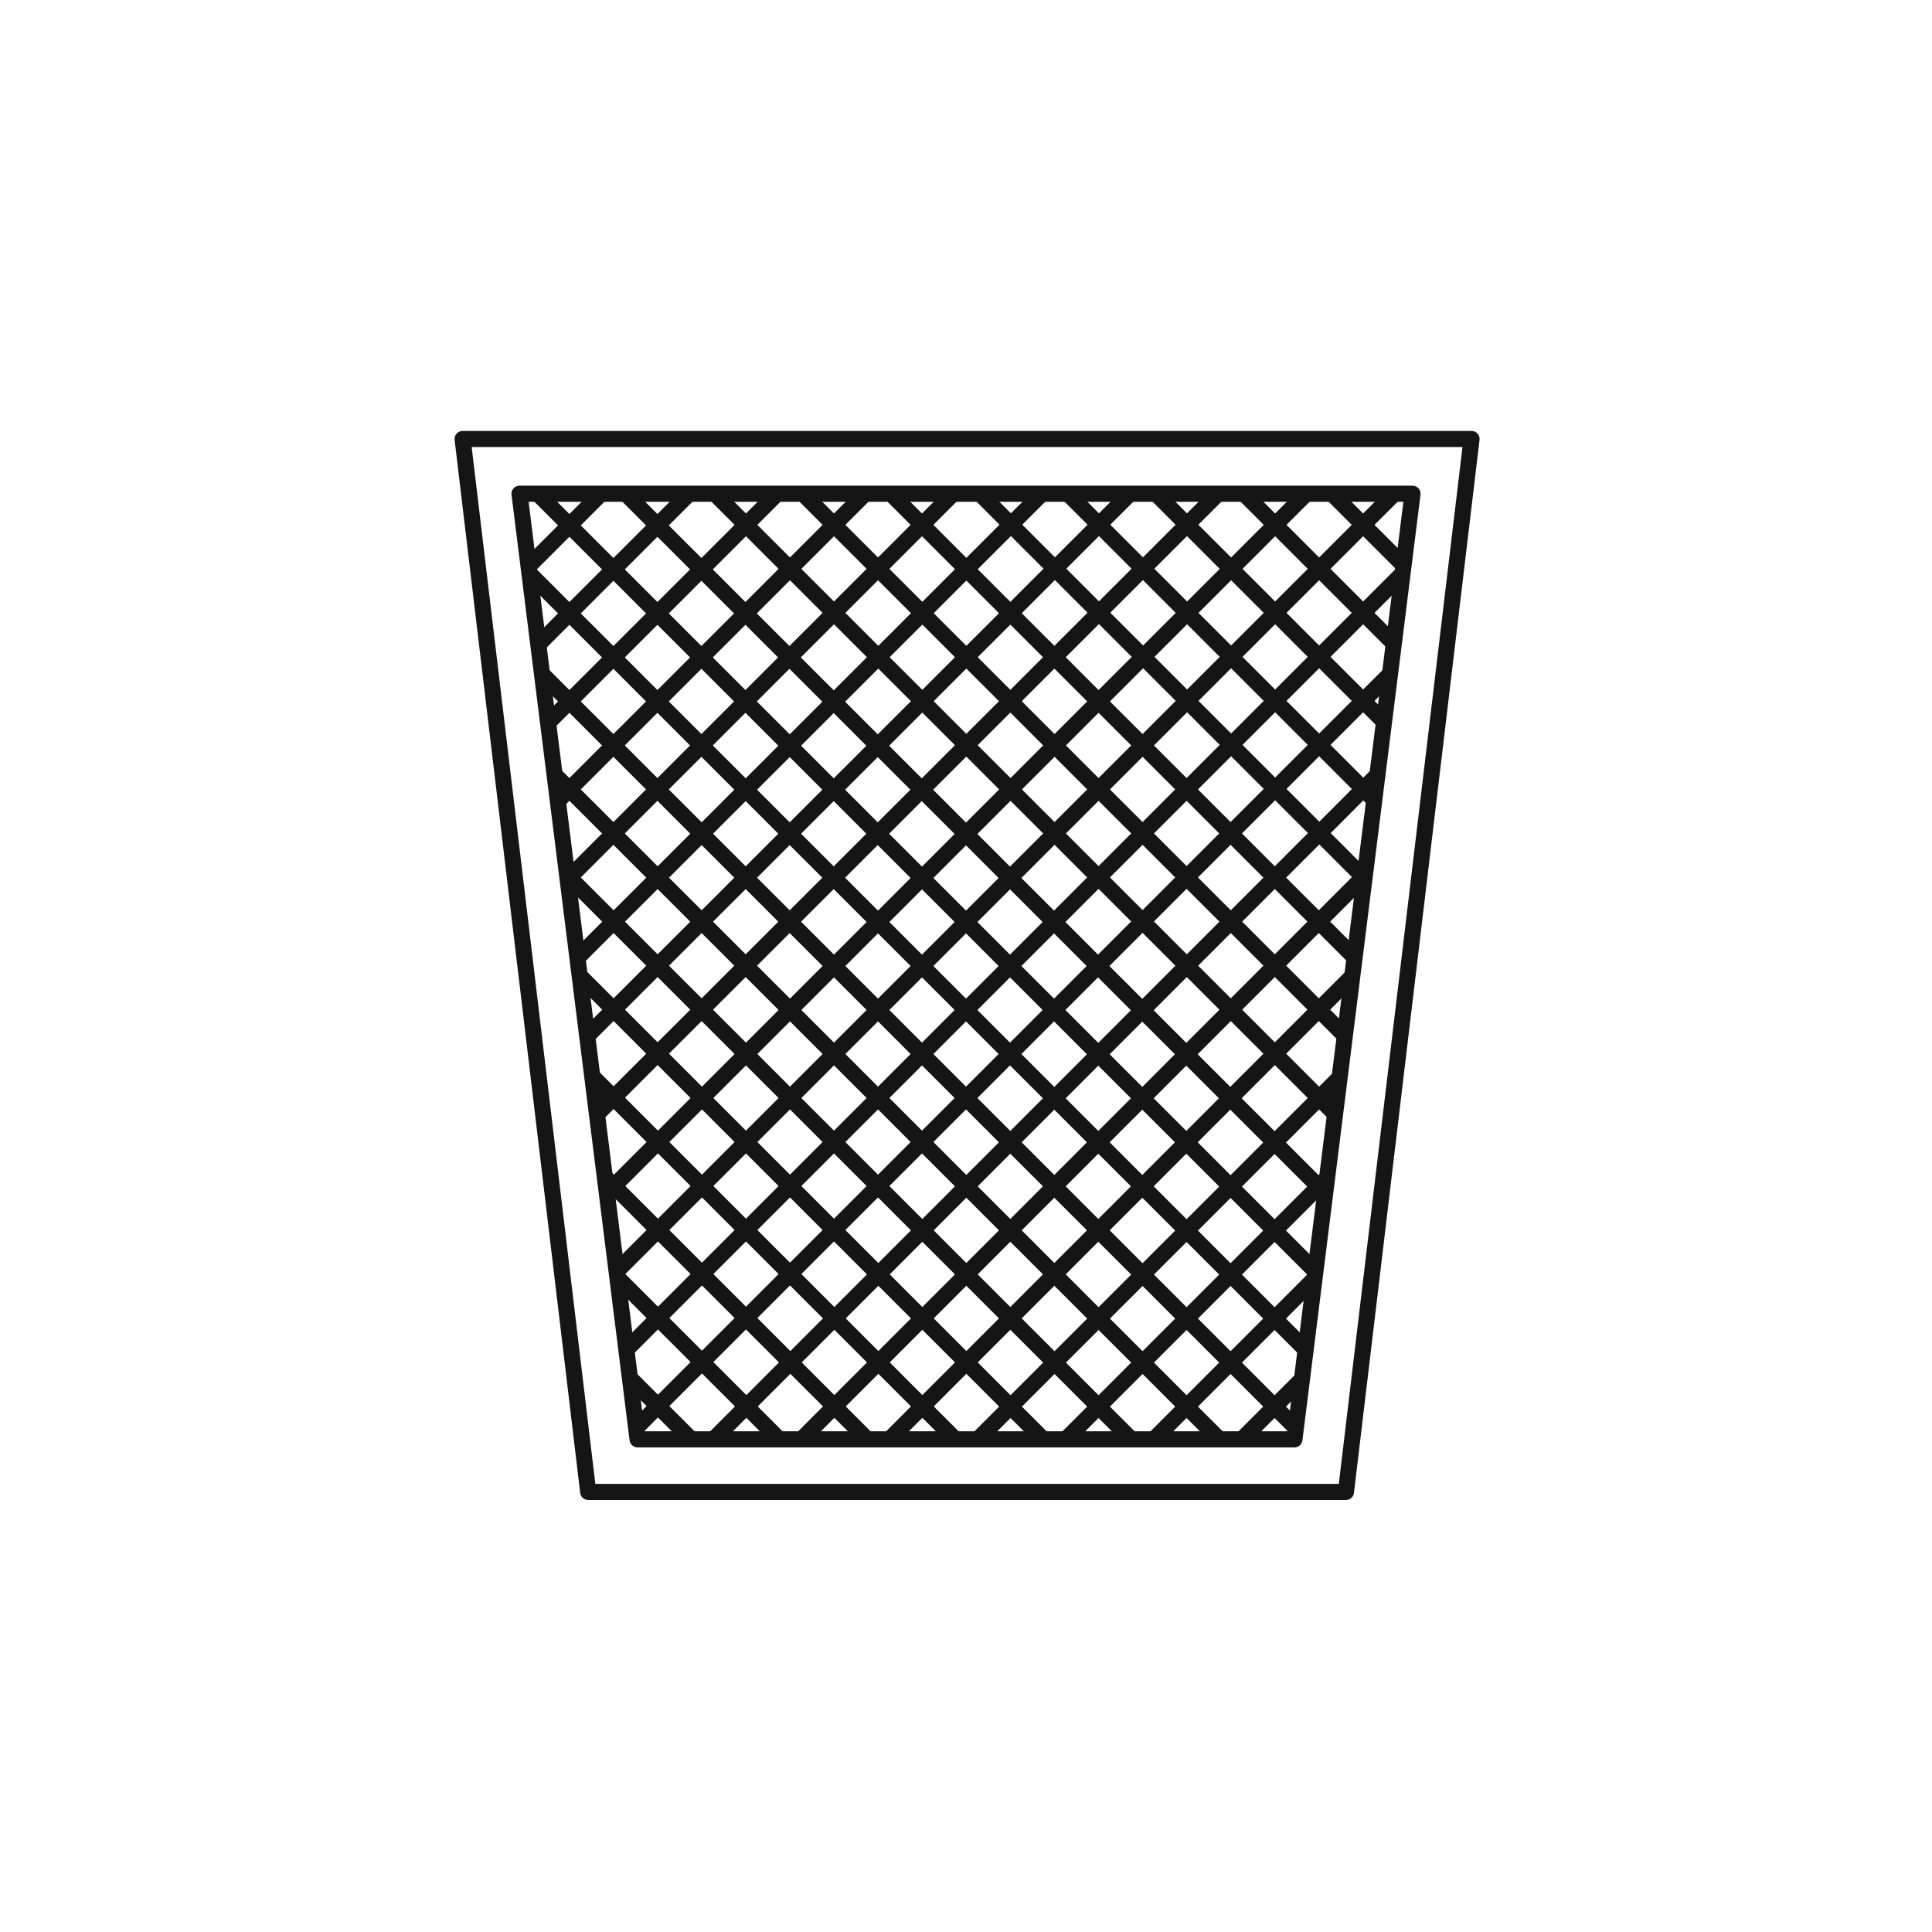
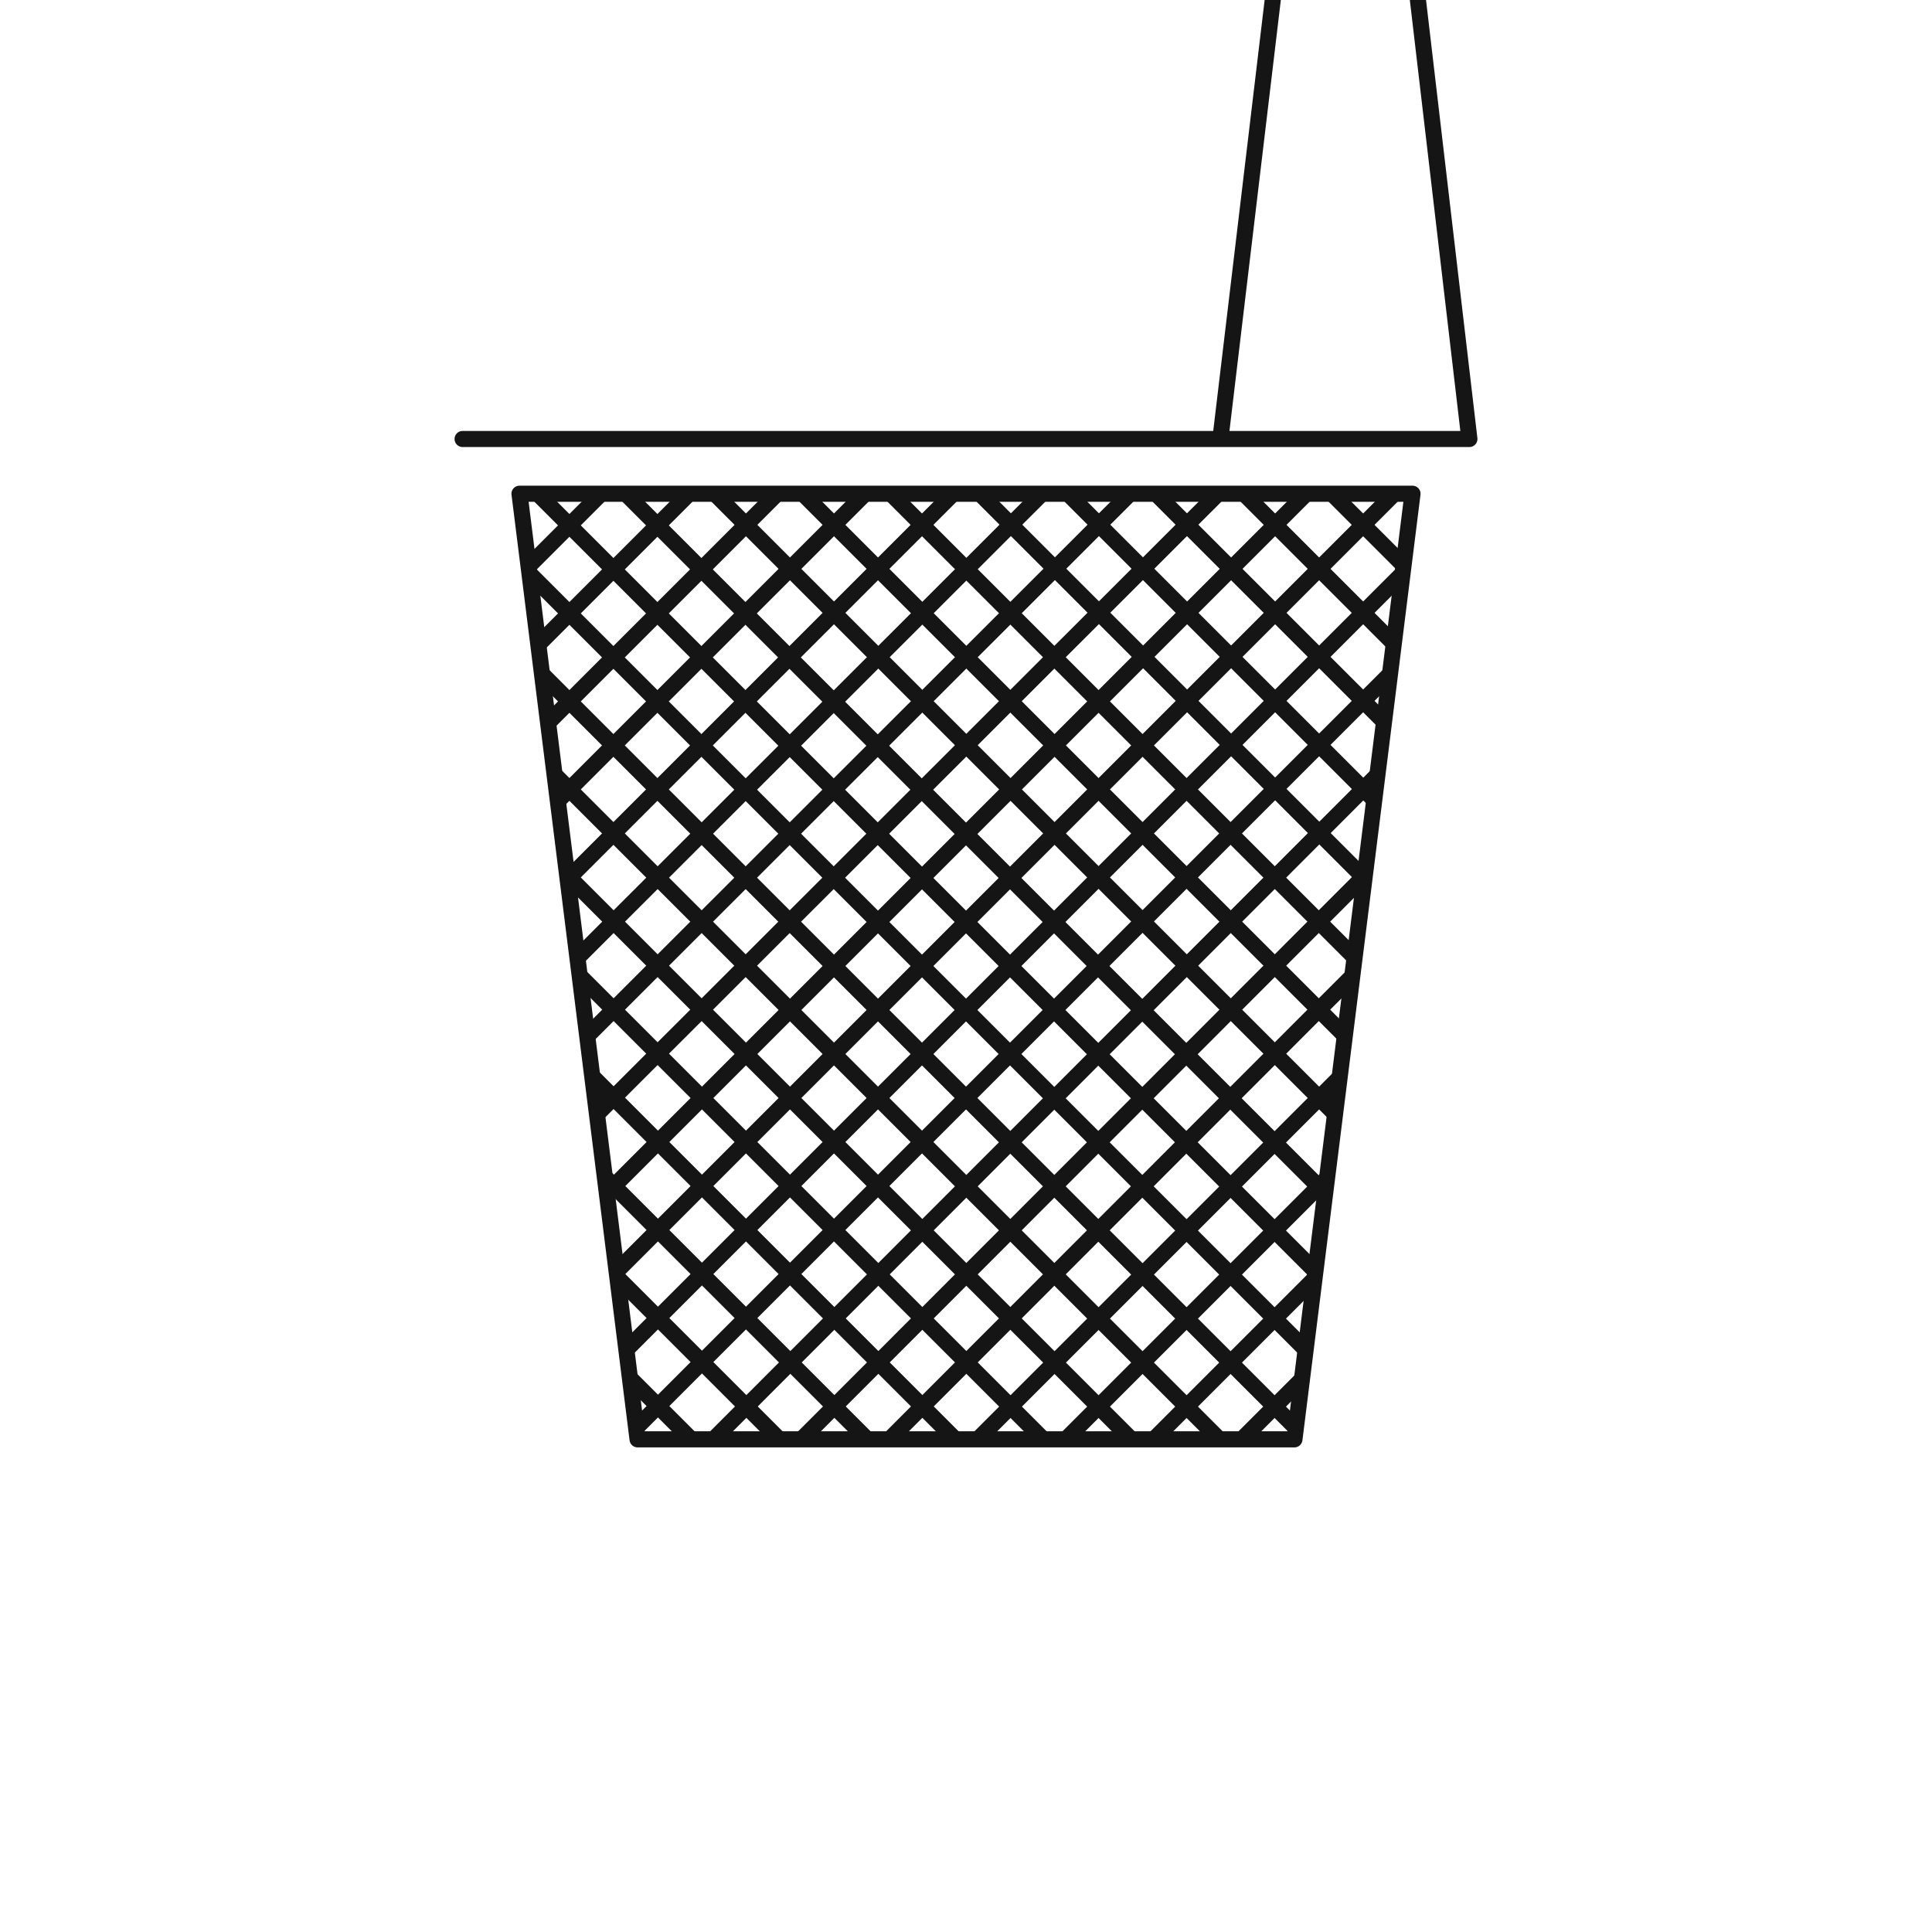
<svg xmlns="http://www.w3.org/2000/svg" xmlns:xlink="http://www.w3.org/1999/xlink" id="Ebene_1" data-name="Ebene 1" version="1.1" viewBox="0 0 180 180">
  <defs>
    <style>
      .cls-1 {
        clip-path: url(#clippath);
      }

      .cls-2 {
        stroke-width: 0px;
      }

      .cls-2, .cls-3 {
        fill: none;
      }

      .cls-3 {
        stroke: #151515;
        stroke-linecap: round;
        stroke-linejoin: round;
        stroke-width: 1.5px;
      }
    </style>
    <symbol id="a" viewBox="0 0 256.1 256.1">
      <g>
        <path class="cls-3" d="M.8,128L128,.8" />
        <path class="cls-3" d="M4.9,132.1L132.1,4.9" />
        <path class="cls-3" d="M9,136.2L136.2,9" />
        <path class="cls-3" d="M13.1,140.3L140.3,13.1" />
        <path class="cls-3" d="M17.2,144.5L144.5,17.2" />
        <path class="cls-3" d="M21.3,148.6L148.6,21.3" />
        <path class="cls-3" d="M25.4,152.7L152.7,25.4" />
        <path class="cls-3" d="M29.5,156.8L156.8,29.5" />
        <path class="cls-3" d="M33.6,160.9l127.3-127.3" />
        <path class="cls-3" d="M37.7,165l127.3-127.3" />
        <path class="cls-3" d="M41.8,169.1l127.3-127.3" />
        <path class="cls-3" d="M45.9,173.2l127.3-127.3" />
        <path class="cls-3" d="M50,177.3l127.3-127.3" />
        <path class="cls-3" d="M54.1,181.4l127.3-127.3" />
        <path class="cls-3" d="M58.2,185.5l127.3-127.3" />
        <path class="cls-3" d="M62.3,189.6l127.3-127.3" />
        <path class="cls-3" d="M66.4,193.7l127.3-127.3" />
        <path class="cls-3" d="M70.5,197.8l127.3-127.3" />
        <path class="cls-3" d="M74.7,201.9l127.3-127.3" />
        <path class="cls-3" d="M78.8,206l127.3-127.3" />
        <path class="cls-3" d="M82.9,210.1l127.3-127.3" />
        <path class="cls-3" d="M87,214.3l127.3-127.3" />
        <path class="cls-3" d="M91.1,218.4l127.3-127.3" />
        <path class="cls-3" d="M95.2,222.5l127.3-127.3" />
        <path class="cls-3" d="M99.3,226.6l127.3-127.3" />
        <path class="cls-3" d="M103.4,230.7l127.3-127.3" />
        <path class="cls-3" d="M107.5,234.8l127.3-127.3" />
        <path class="cls-3" d="M111.6,238.9l127.3-127.3" />
-         <path class="cls-3" d="M115.7,243l127.3-127.3" />
        <path class="cls-3" d="M119.8,247.1l127.3-127.3" />
        <path class="cls-3" d="M123.9,251.2l127.3-127.3" />
        <path class="cls-3" d="M128,255.3l127.3-127.3" />
        <path class="cls-3" d="M128,255.3L.8,128" />
        <path class="cls-3" d="M132.1,251.2L4.9,123.9" />
        <path class="cls-3" d="M136.2,247.1L9,119.8" />
        <path class="cls-3" d="M140.3,243L13.1,115.7" />
        <path class="cls-3" d="M144.5,238.9L17.2,111.6" />
        <path class="cls-3" d="M148.6,234.8L21.3,107.5" />
        <path class="cls-3" d="M152.7,230.7L25.4,103.4" />
        <path class="cls-3" d="M156.8,226.6L29.5,99.3" />
        <path class="cls-3" d="M160.9,222.5L33.6,95.2" />
        <path class="cls-3" d="M165,218.4L37.7,91.1" />
        <path class="cls-3" d="M169.1,214.3L41.8,87" />
        <path class="cls-3" d="M173.2,210.1L45.9,82.9" />
        <path class="cls-3" d="M177.3,206L50,78.8" />
        <path class="cls-3" d="M181.4,201.9L54.1,74.7" />
        <path class="cls-3" d="M185.5,197.8L58.2,70.5" />
        <path class="cls-3" d="M189.6,193.7L62.3,66.4" />
        <path class="cls-3" d="M193.7,189.6L66.4,62.3" />
        <path class="cls-3" d="M197.8,185.5L70.5,58.2" />
        <path class="cls-3" d="M201.9,181.4L74.7,54.1" />
        <path class="cls-3" d="M206,177.3L78.8,50" />
        <path class="cls-3" d="M210.1,173.2L82.9,45.9" />
        <path class="cls-3" d="M214.3,169.1L87,41.8" />
        <path class="cls-3" d="M218.4,165L91.1,37.7" />
        <path class="cls-3" d="M222.5,160.9L95.2,33.6" />
        <path class="cls-3" d="M226.6,156.8L99.3,29.5" />
        <path class="cls-3" d="M230.7,152.7L103.4,25.4" />
        <path class="cls-3" d="M234.8,148.6L107.5,21.3" />
        <path class="cls-3" d="M238.9,144.5L111.6,17.2" />
        <path class="cls-3" d="M243,140.3L115.7,13.1" />
        <path class="cls-3" d="M247.1,136.2L119.8,9" />
        <path class="cls-3" d="M251.2,132.1L123.9,4.9" />
        <path class="cls-3" d="M255.3,128L128,.8" />
      </g>
    </symbol>
    <clipPath id="clippath">
      <polygon class="cls-2" points="59.4 134.1 48.4 45.9 131.6 45.9 120.6 134.1 59.4 134.1" />
    </clipPath>
  </defs>
-   <path class="cls-3" d="M136.9,40.9H43.1l11.7,98.1h70.6l11.7-98.1Z" />
+   <path class="cls-3" d="M136.9,40.9H43.1h70.6l11.7-98.1Z" />
  <g class="cls-1">
    <use width="256.1" height="256.1" transform="translate(-38 218) scale(1 -1)" xlink:href="#a" />
  </g>
  <path class="cls-3" d="M59.4,134.1l-11-88.1h83.2l-11,88.1h-61.2Z" />
</svg>